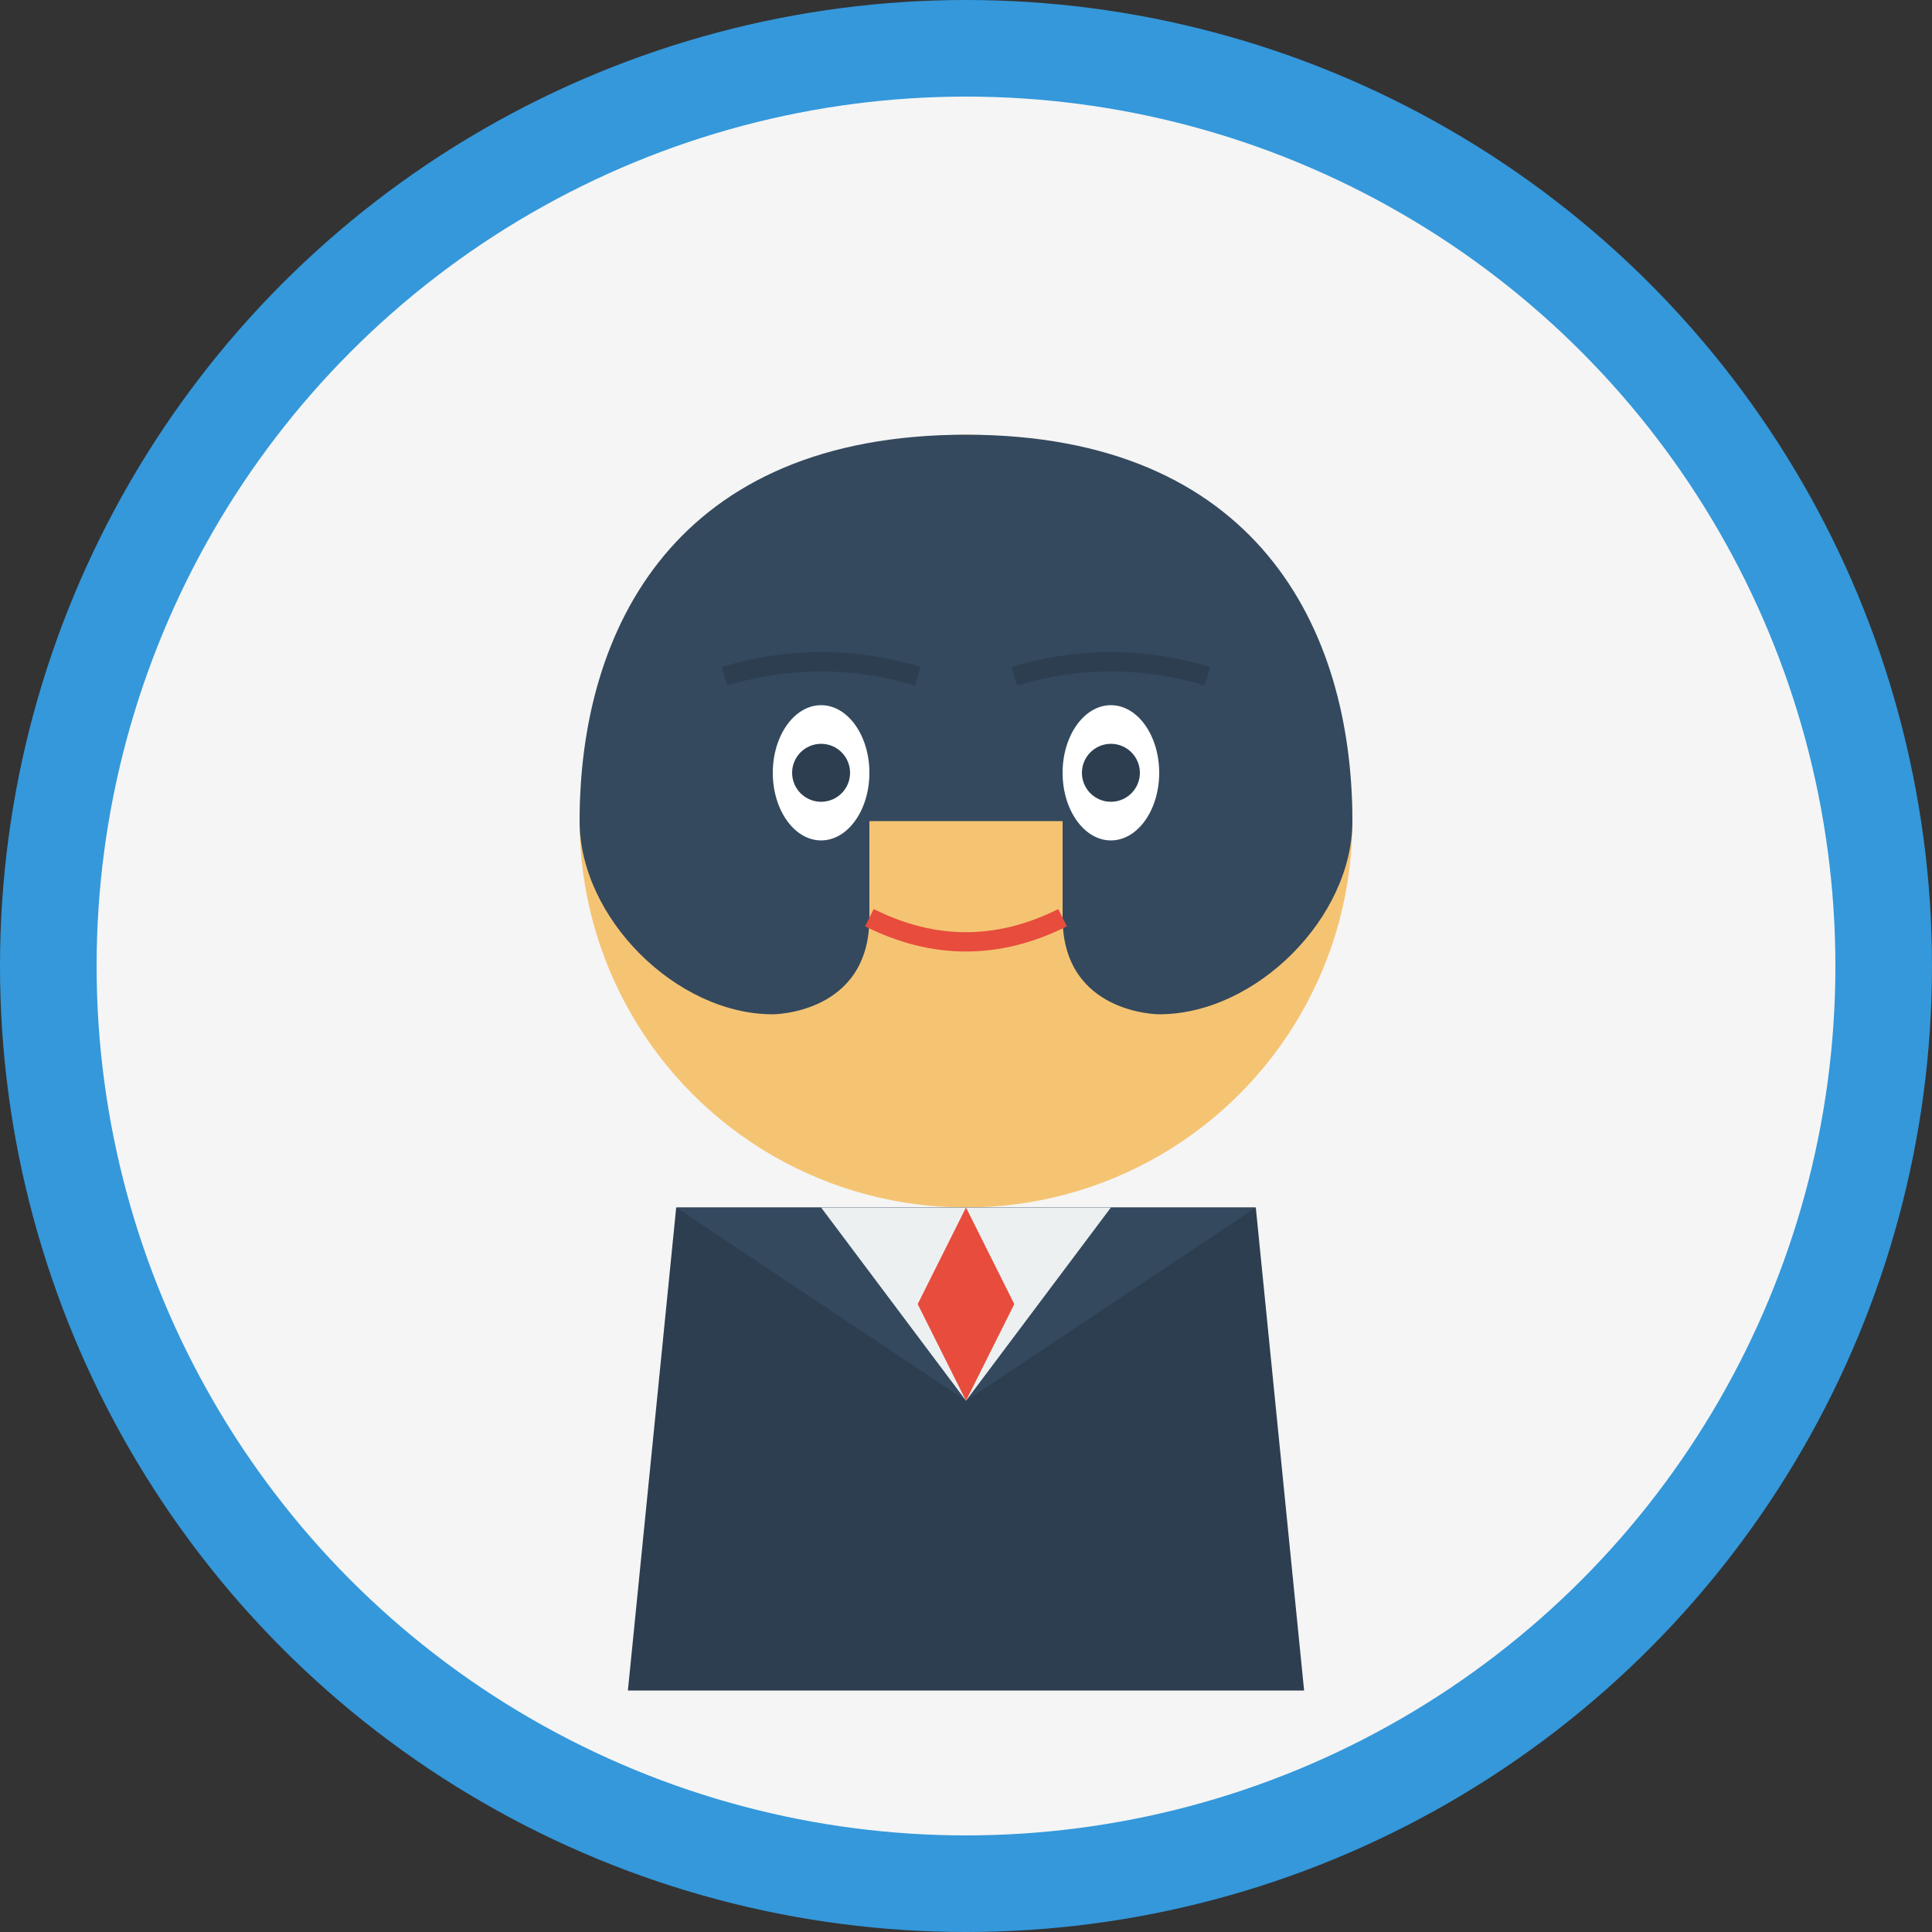
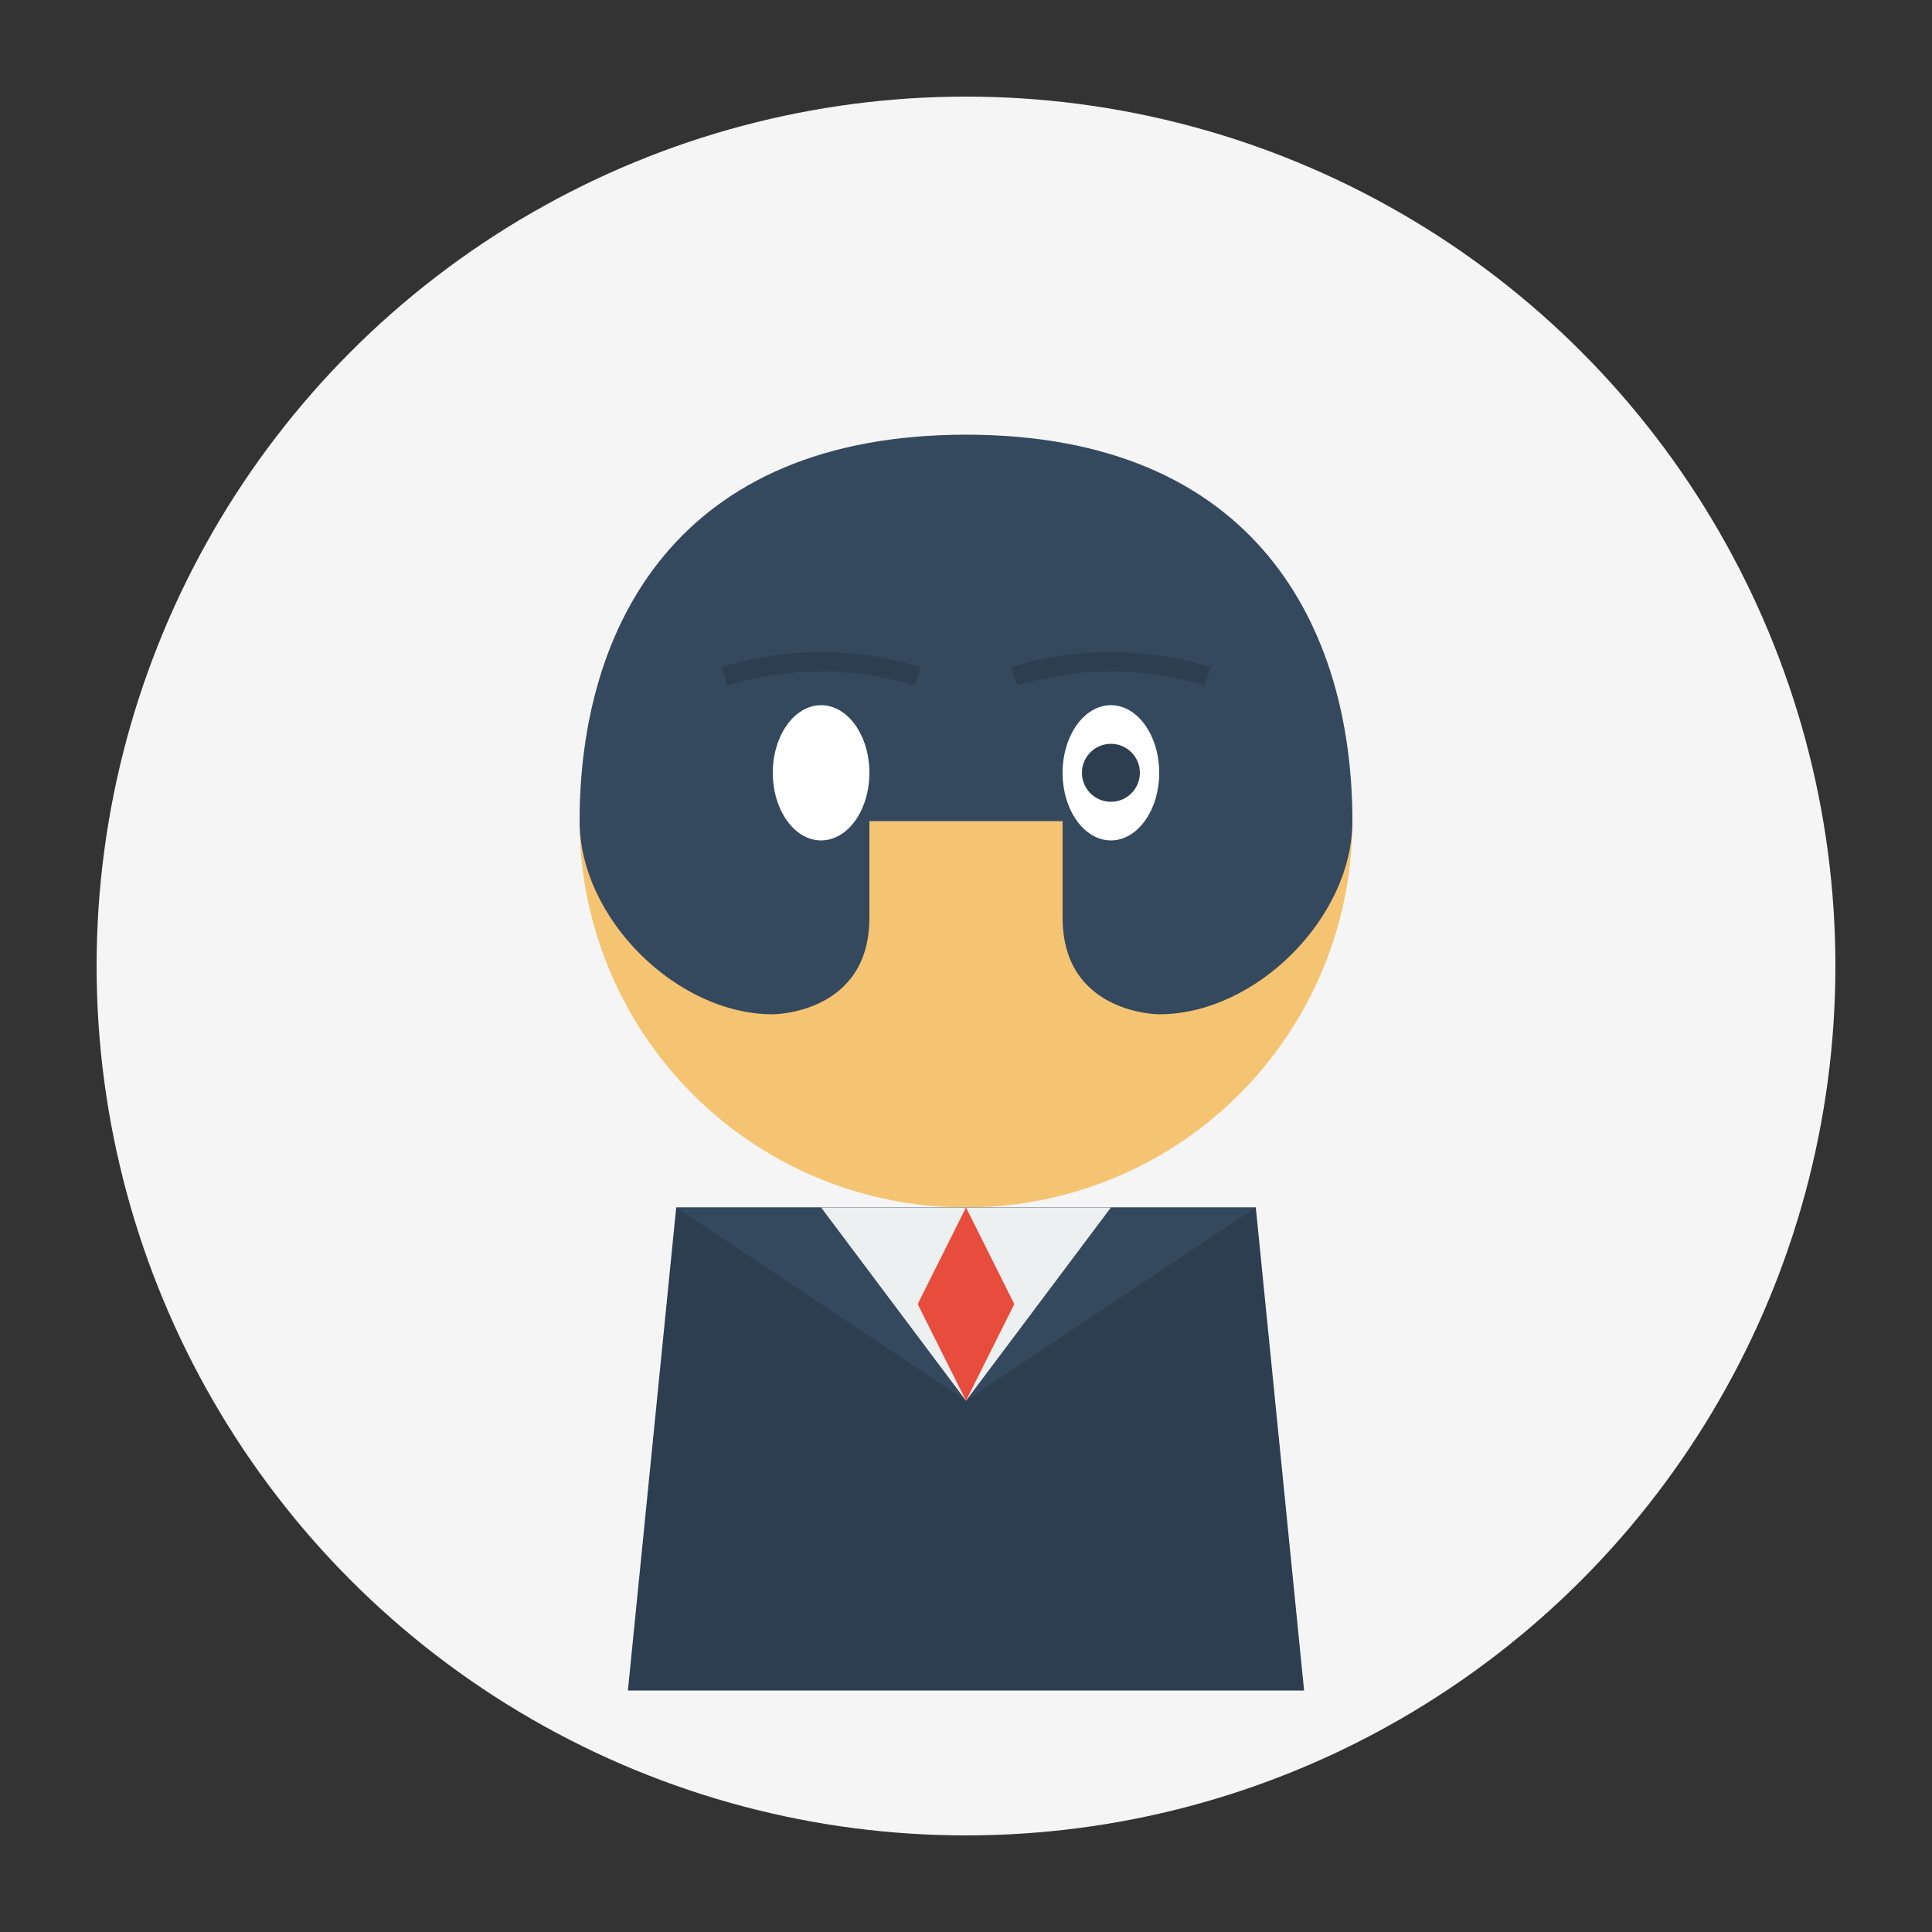
<svg xmlns="http://www.w3.org/2000/svg" width="200" height="200" viewBox="0 0 200 200">
  <rect x="0" y="0" width="200" height="200" fill="#333333" stroke="none" />
-   <circle cx="100" cy="100" r="100" fill="#3498db" />
  <circle cx="100" cy="100" r="90" fill="#f5f5f5" />
  <circle cx="100" cy="85" r="40" fill="#f5c473" />
  <path d="M100,45 C70,45 60,65 60,85 C60,95 70,105 80,105 C80,105 90,105 90,95 L90,85 L110,85 L110,95 C110,105 120,105 120,105 C130,105 140,95 140,85 C140,65 130,45 100,45" fill="#34495e" />
  <ellipse cx="85" cy="80" rx="5" ry="7" fill="#ffffff" />
  <ellipse cx="115" cy="80" rx="5" ry="7" fill="#ffffff" />
-   <circle cx="85" cy="80" r="3" fill="#2c3e50" />
  <circle cx="115" cy="80" r="3" fill="#2c3e50" />
  <path d="M75,70 Q85,67 95,70" fill="none" stroke="#2c3e50" stroke-width="2" />
  <path d="M105,70 Q115,67 125,70" fill="none" stroke="#2c3e50" stroke-width="2" />
-   <path d="M90,95 Q100,100 110,95" fill="none" stroke="#e74c3c" stroke-width="2" />
  <path d="M70,125 L65,175 L100,175 L135,175 L130,125 Z" fill="#2c3e50" />
  <path d="M70,125 L100,145 L130,125 Z" fill="#34495e" />
  <path d="M85,125 L100,145 L115,125 Z" fill="#ecf0f1" />
  <path d="M100,125 L95,135 L100,145 L105,135 Z" fill="#e74c3c" />
</svg>